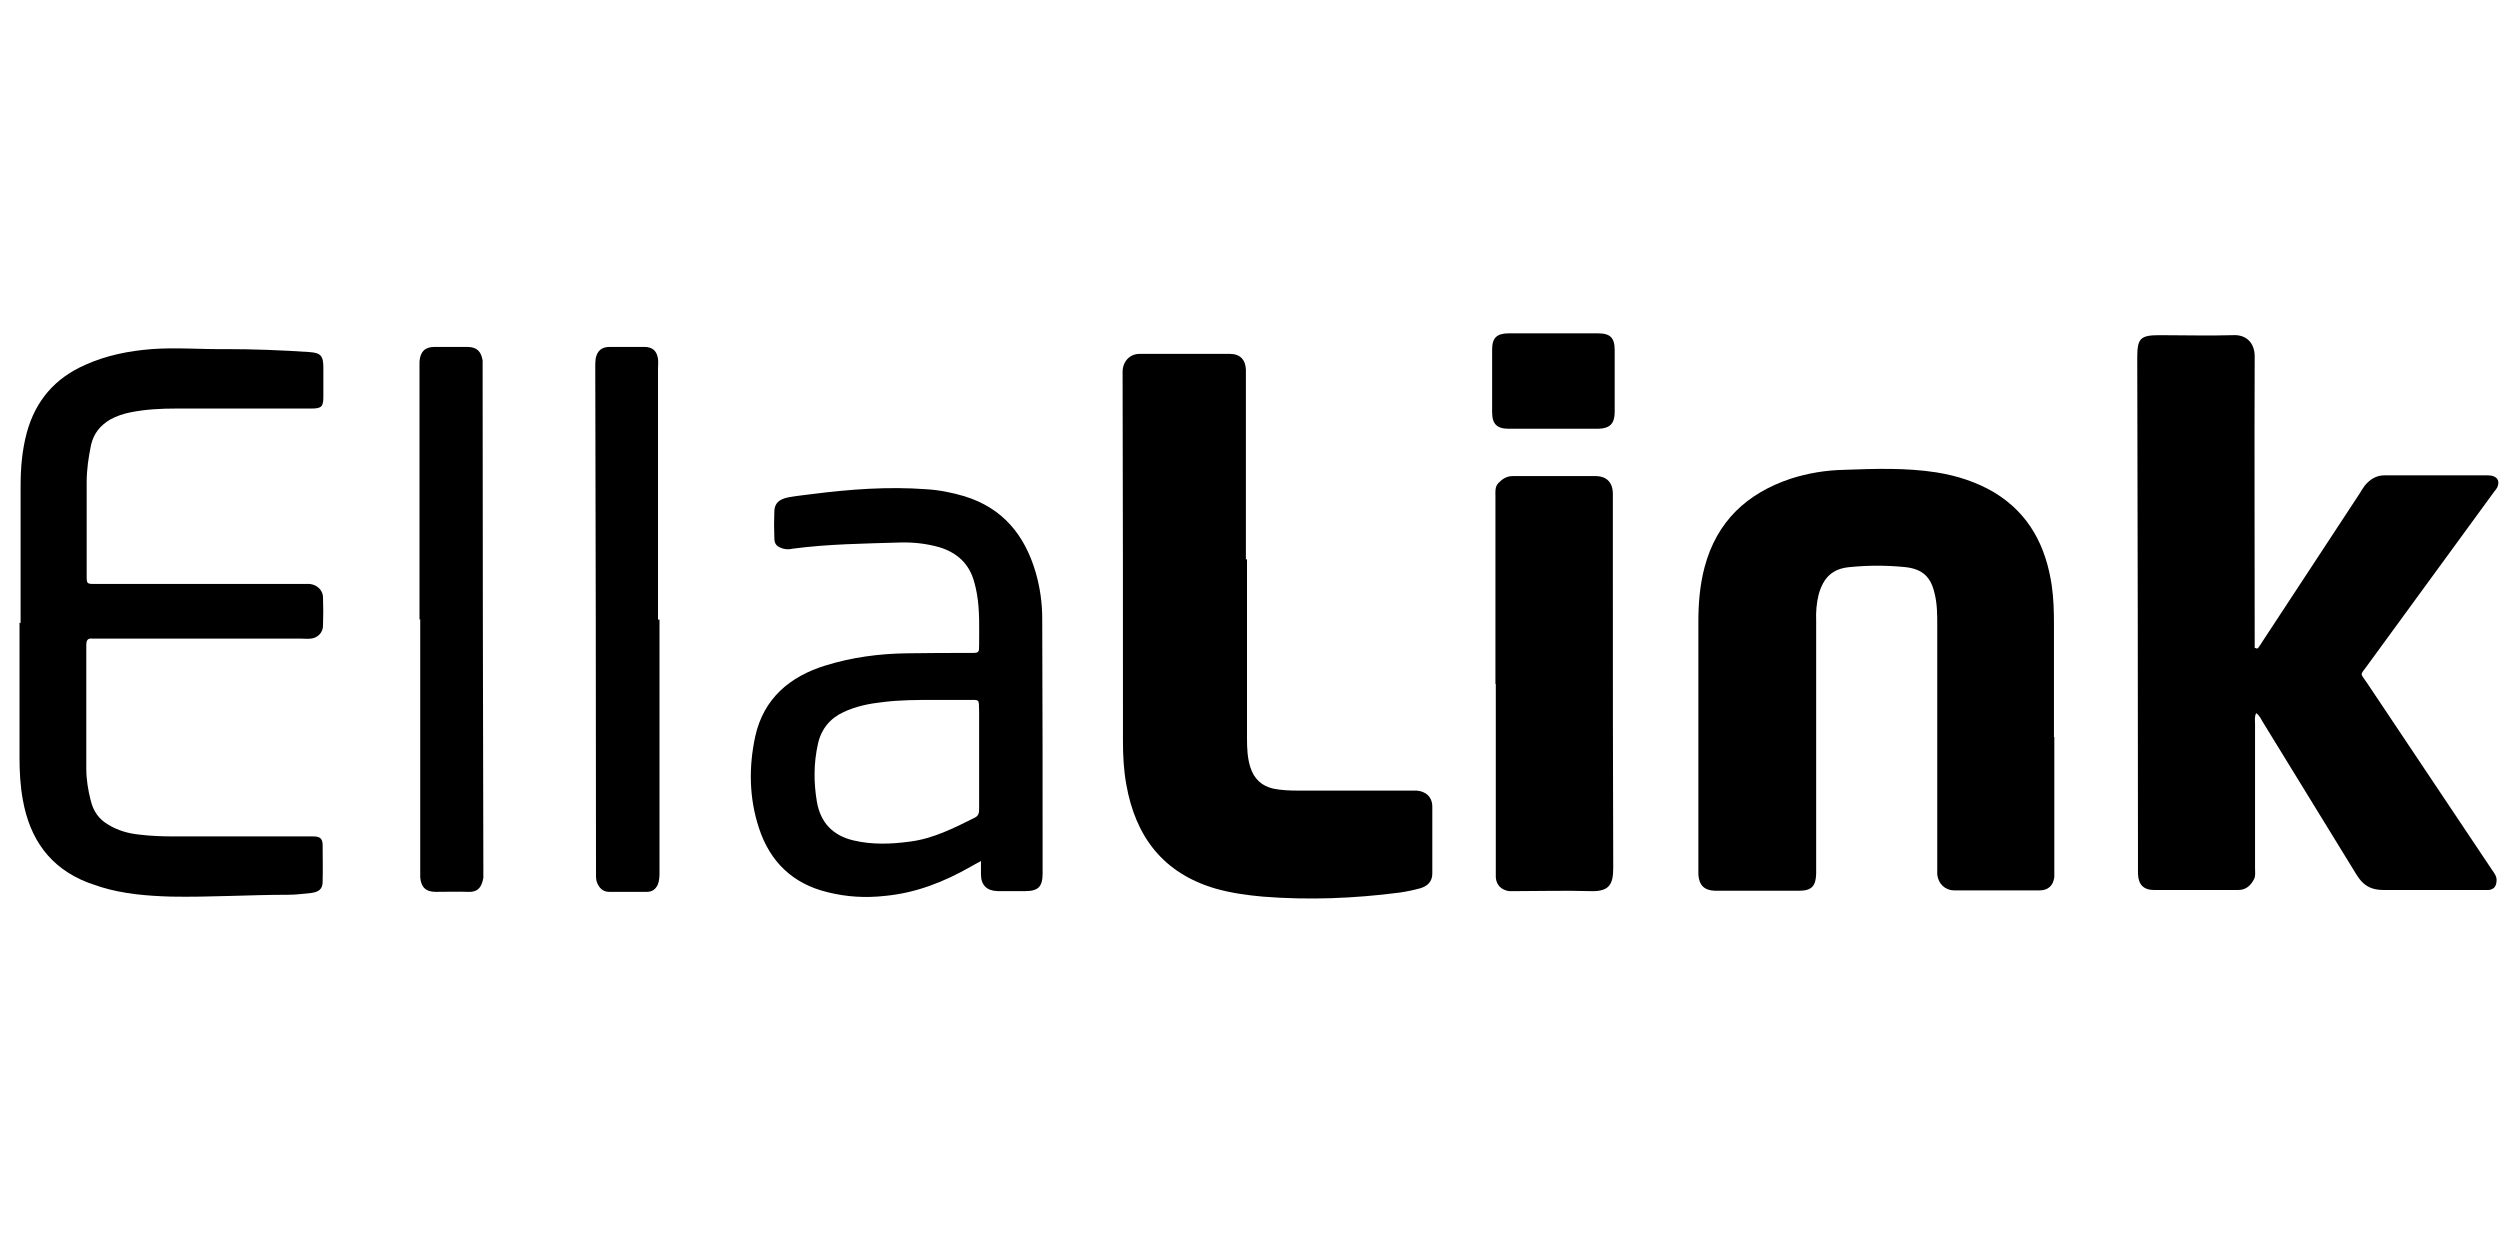
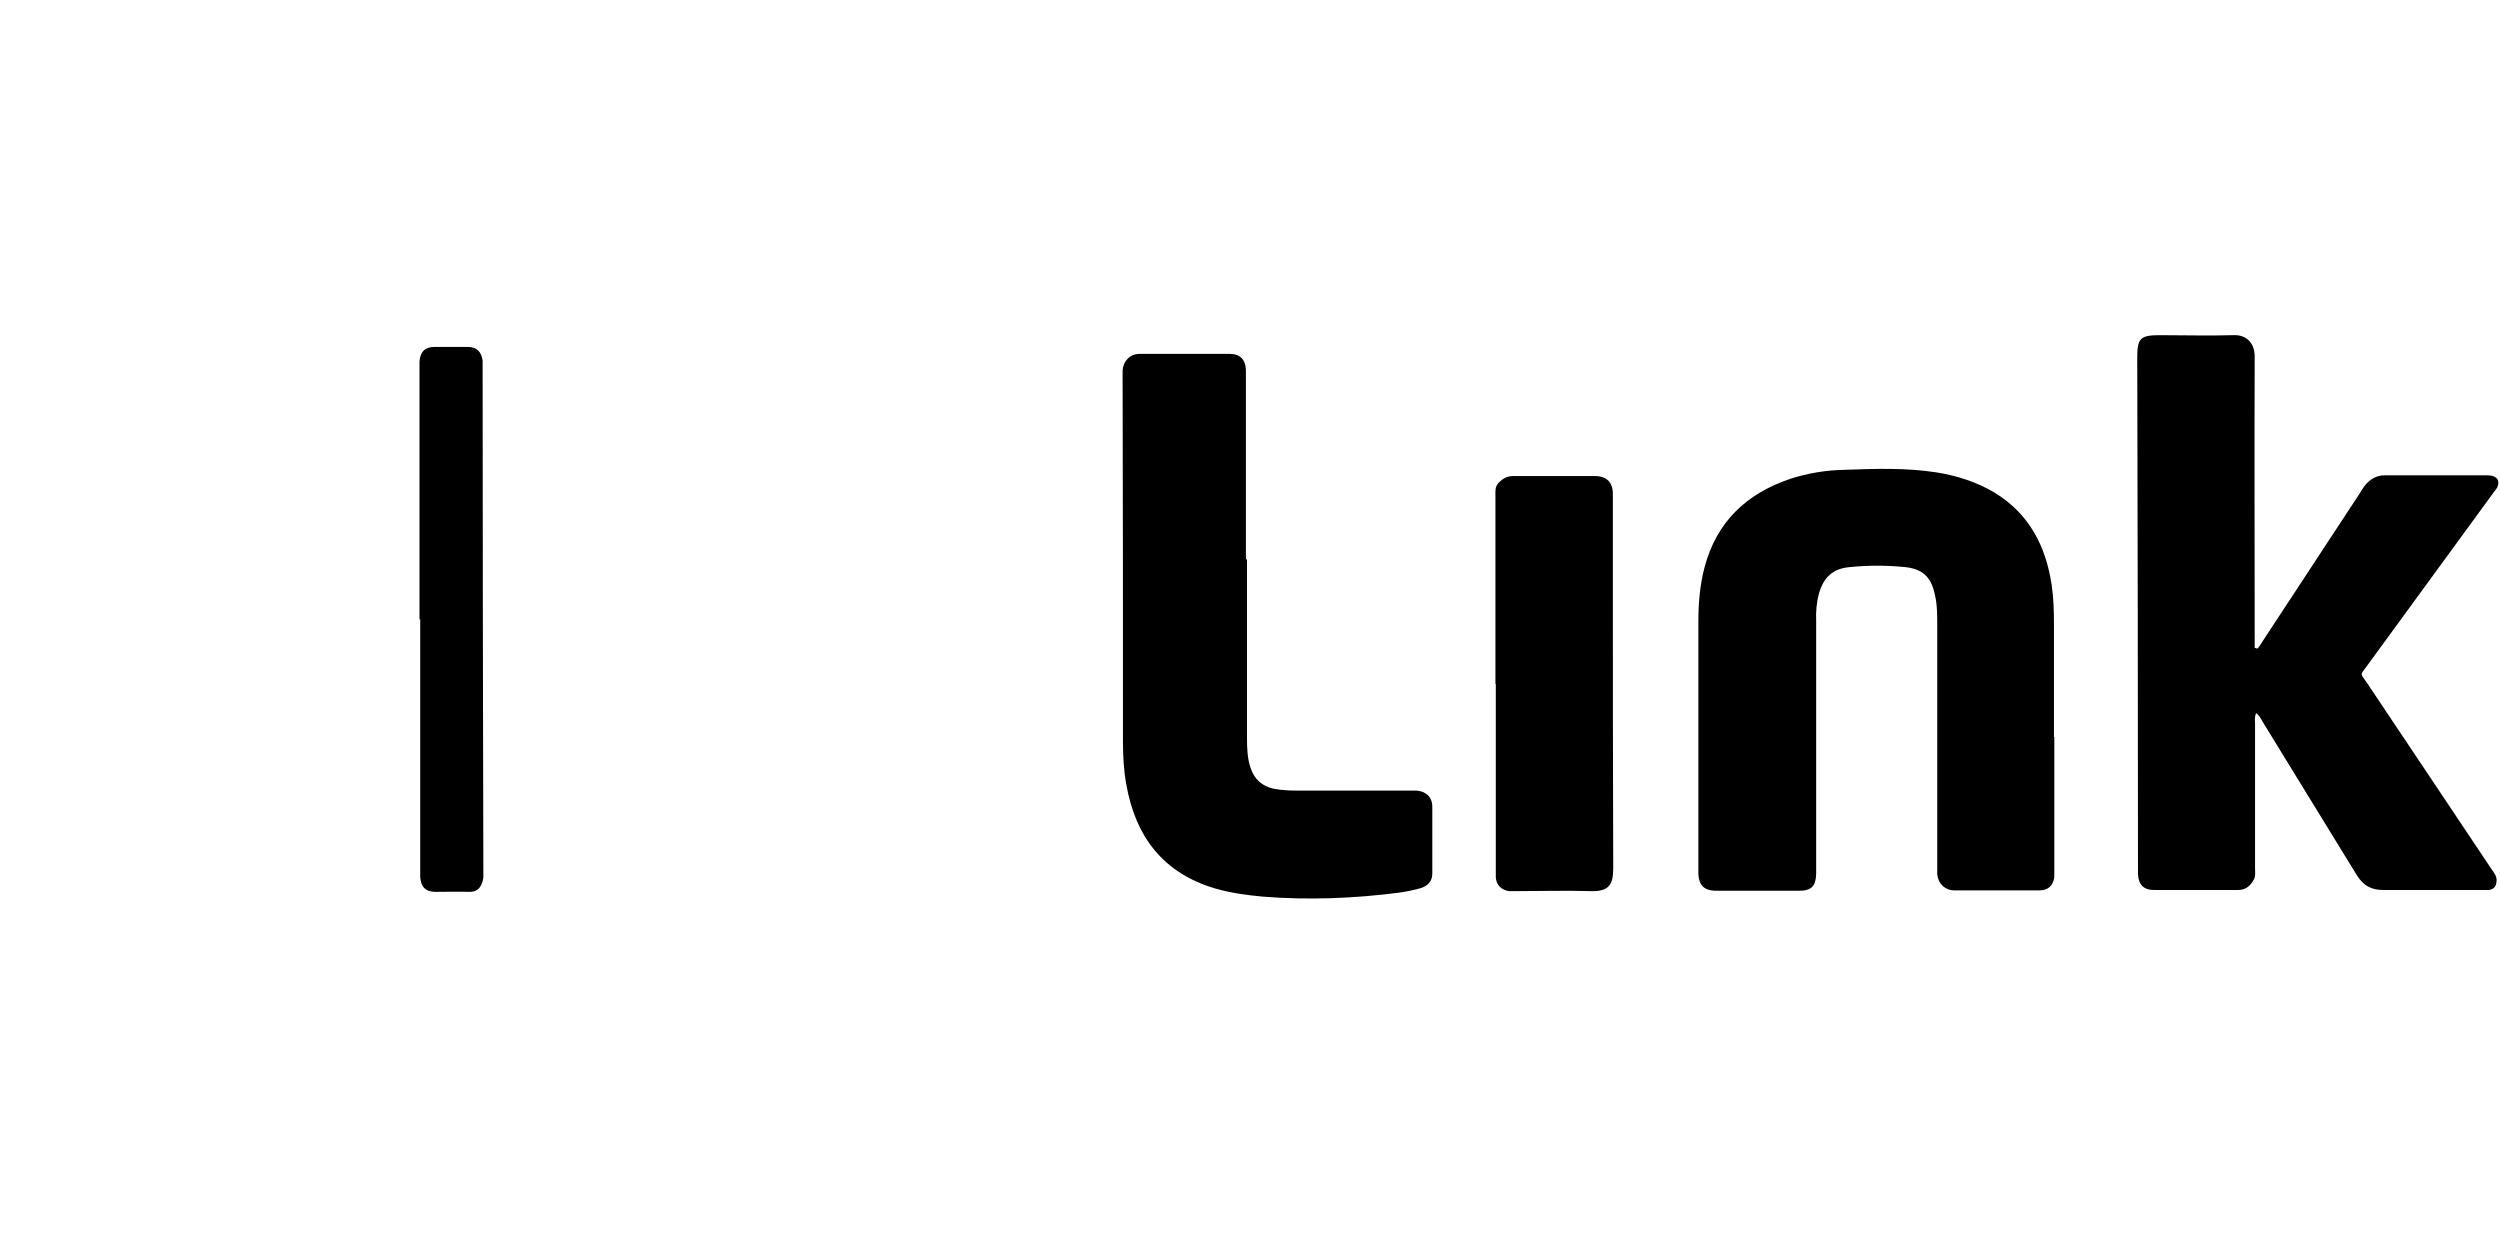
<svg xmlns="http://www.w3.org/2000/svg" width="120" height="60" viewBox="0 0 120 60" fill="none">
  <path d="M108.383 31.113C108.471 30.989 108.559 30.866 108.63 30.743C110.18 28.382 111.73 26.022 113.28 23.662C113.35 23.538 113.421 23.433 113.509 23.309C113.756 23.01 114.055 22.816 114.46 22.816C116.081 22.816 117.701 22.816 119.322 22.816C119.41 22.816 119.515 22.816 119.603 22.834C119.903 22.904 119.991 23.116 119.868 23.398C119.832 23.468 119.78 23.521 119.727 23.591C117.701 26.374 115.658 29.157 113.632 31.94C113.262 32.451 113.28 32.275 113.632 32.803C115.623 35.78 117.613 38.757 119.603 41.734C119.727 41.91 119.868 42.086 119.832 42.315C119.815 42.544 119.709 42.685 119.463 42.72C119.339 42.72 119.216 42.72 119.093 42.72C117.525 42.72 115.975 42.72 114.407 42.72C113.808 42.72 113.438 42.509 113.121 41.998C111.624 39.55 110.109 37.101 108.612 34.653C108.524 34.512 108.471 34.353 108.295 34.23C108.207 34.424 108.242 34.583 108.242 34.759C108.242 37.066 108.242 39.356 108.242 41.663C108.242 41.84 108.277 42.051 108.189 42.209C108.031 42.509 107.802 42.72 107.432 42.72C106.093 42.72 104.737 42.72 103.398 42.72C102.887 42.72 102.641 42.456 102.623 41.945C102.623 41.84 102.623 41.734 102.623 41.628C102.623 33.473 102.606 25.317 102.588 17.162C102.588 16.246 102.729 16.088 103.663 16.088C104.843 16.088 106.005 16.123 107.185 16.088C107.819 16.052 108.225 16.457 108.225 17.109C108.207 21.601 108.225 26.093 108.225 30.602V31.095C108.225 31.095 108.295 31.113 108.33 31.13" fill="black" />
  <path d="M98.607 35.375C98.607 37.471 98.607 39.585 98.607 41.681C98.607 41.822 98.607 41.963 98.607 42.104C98.554 42.509 98.308 42.738 97.903 42.738C96.546 42.738 95.19 42.738 93.816 42.738C93.358 42.738 93.041 42.421 92.988 41.981C92.988 41.84 92.988 41.699 92.988 41.558C92.988 37.718 92.988 33.861 92.988 30.021C92.988 29.51 92.988 28.999 92.865 28.506C92.689 27.695 92.284 27.308 91.438 27.22C90.558 27.132 89.677 27.132 88.796 27.22C87.968 27.29 87.528 27.713 87.299 28.523C87.193 28.946 87.158 29.369 87.176 29.809C87.176 31.412 87.176 33.015 87.176 34.636C87.176 36.961 87.176 39.303 87.176 41.628C87.176 41.734 87.176 41.84 87.176 41.945C87.158 42.544 86.947 42.756 86.348 42.756C85.027 42.756 83.688 42.756 82.367 42.756C82.367 42.756 82.332 42.756 82.314 42.756C81.803 42.738 81.557 42.491 81.522 41.981C81.522 41.91 81.522 41.822 81.522 41.752C81.522 37.788 81.522 33.808 81.522 29.844C81.522 28.964 81.592 28.083 81.821 27.22C82.402 25.036 83.847 23.679 85.96 22.975C86.788 22.711 87.634 22.57 88.514 22.552C89.994 22.499 91.474 22.446 92.953 22.675C93.939 22.834 94.873 23.133 95.736 23.644C97.409 24.666 98.202 26.216 98.484 28.101C98.572 28.717 98.59 29.334 98.59 29.95C98.59 31.764 98.59 33.561 98.59 35.375" fill="black" />
  <path d="M59.856 26.833C59.856 29.704 59.856 32.575 59.856 35.447C59.856 35.904 59.874 36.38 60.014 36.82C60.191 37.384 60.561 37.736 61.142 37.86C61.512 37.93 61.882 37.948 62.252 37.948C64.066 37.948 65.862 37.948 67.677 37.948C67.782 37.948 67.888 37.948 67.994 37.948C68.452 37.983 68.751 38.265 68.751 38.723C68.751 39.797 68.751 40.854 68.751 41.928C68.751 42.316 68.522 42.527 68.188 42.633C67.871 42.721 67.536 42.792 67.183 42.844C64.999 43.126 62.815 43.214 60.613 43.038C59.838 42.968 59.081 42.862 58.341 42.651C55.822 41.911 54.501 40.15 54.061 37.648C53.938 36.961 53.902 36.274 53.902 35.57C53.902 29.722 53.902 23.892 53.885 18.044C53.885 17.973 53.885 17.885 53.885 17.815C53.902 17.339 54.237 16.987 54.695 16.987C56.139 16.987 57.601 16.987 59.046 16.987C59.521 16.987 59.786 17.269 59.803 17.744C59.803 17.867 59.803 17.991 59.803 18.114C59.803 21.038 59.803 23.962 59.803 26.868" fill="black" />
-   <path d="M0.989 29.915C0.989 27.713 0.989 25.529 0.989 23.327C0.989 22.464 1.06 21.601 1.289 20.755C1.712 19.223 2.645 18.148 4.089 17.514C5.111 17.056 6.168 16.845 7.278 16.757C8.475 16.669 9.656 16.774 10.853 16.757C12.174 16.757 13.513 16.809 14.834 16.898C15.398 16.933 15.521 17.074 15.521 17.655C15.521 18.113 15.521 18.589 15.521 19.047C15.521 19.522 15.433 19.61 14.94 19.61C12.773 19.61 10.607 19.61 8.458 19.61C7.736 19.61 7.013 19.645 6.291 19.786C5.939 19.857 5.604 19.962 5.287 20.139C4.812 20.421 4.495 20.808 4.371 21.354C4.248 21.953 4.16 22.534 4.16 23.151C4.16 24.63 4.16 26.11 4.16 27.607C4.16 28.03 4.16 28.03 4.583 28.03C7.877 28.03 11.17 28.03 14.447 28.03C14.588 28.03 14.729 28.03 14.869 28.03C15.204 28.065 15.486 28.312 15.504 28.646C15.521 29.104 15.521 29.58 15.504 30.038C15.504 30.355 15.257 30.619 14.922 30.654C14.764 30.672 14.605 30.654 14.464 30.654C11.241 30.654 8 30.654 4.776 30.654C4.671 30.654 4.565 30.654 4.459 30.654C4.195 30.619 4.142 30.742 4.142 30.971C4.142 32.944 4.142 34.935 4.142 36.907C4.142 37.418 4.23 37.929 4.354 38.422C4.477 38.933 4.741 39.321 5.199 39.585C5.657 39.867 6.168 40.008 6.679 40.06C7.242 40.131 7.824 40.148 8.387 40.148C10.501 40.148 12.615 40.148 14.729 40.148C14.852 40.148 14.975 40.148 15.098 40.148C15.363 40.166 15.468 40.254 15.486 40.518C15.486 41.117 15.504 41.716 15.486 42.333C15.486 42.667 15.31 42.808 14.957 42.861C14.588 42.896 14.218 42.949 13.848 42.949C11.963 42.949 10.078 43.072 8.194 43.037C7.066 43.002 5.939 42.914 4.847 42.579C4.636 42.509 4.442 42.438 4.23 42.368C2.398 41.663 1.43 40.272 1.095 38.387C0.972 37.718 0.937 37.031 0.937 36.361C0.937 34.195 0.937 32.028 0.937 29.879" fill="black" />
-   <path d="M46.998 38.792C46.998 38.986 46.998 39.145 46.786 39.25C45.8 39.743 44.796 40.254 43.686 40.395C42.788 40.519 41.872 40.554 40.974 40.342C39.987 40.113 39.388 39.497 39.212 38.493C39.053 37.559 39.053 36.626 39.265 35.692C39.423 34.988 39.846 34.477 40.498 34.177C41.097 33.896 41.731 33.772 42.365 33.702C43.193 33.596 44.021 33.596 44.866 33.596C45.395 33.596 45.923 33.596 46.434 33.596C47.05 33.596 46.98 33.526 46.998 34.177C46.998 34.917 46.998 35.657 46.998 36.397C46.998 37.207 46.998 38 46.998 38.81M50.045 41.945C50.045 37.859 50.045 33.79 50.027 29.703C50.027 28.946 49.922 28.189 49.71 27.466C49.182 25.67 48.125 24.384 46.293 23.82C45.694 23.644 45.095 23.521 44.479 23.485C42.629 23.345 40.797 23.485 38.983 23.715C38.596 23.767 38.208 23.803 37.838 23.873C37.398 23.961 37.186 24.155 37.169 24.525C37.151 24.965 37.151 25.388 37.169 25.828C37.169 26.145 37.31 26.251 37.609 26.339C37.75 26.374 37.891 26.374 38.032 26.339C39.758 26.11 41.484 26.093 43.211 26.04C43.845 26.022 44.479 26.093 45.095 26.269C45.958 26.533 46.54 27.079 46.769 27.96C46.821 28.136 46.857 28.312 46.892 28.506C47.033 29.316 46.998 30.144 46.998 30.954C46.998 31.324 46.998 31.341 46.61 31.341C45.571 31.341 44.532 31.341 43.51 31.359C42.189 31.377 40.885 31.553 39.635 31.94C37.909 32.469 36.658 33.526 36.253 35.34C35.936 36.802 35.953 38.299 36.429 39.743C36.958 41.364 38.05 42.421 39.723 42.826C40.639 43.055 41.555 43.108 42.488 43.002C43.968 42.861 45.307 42.333 46.575 41.611C46.716 41.523 46.874 41.452 47.086 41.329C47.086 41.593 47.086 41.787 47.086 41.963C47.086 42.491 47.367 42.755 47.878 42.773C48.319 42.773 48.777 42.773 49.217 42.773C49.833 42.773 50.045 42.562 50.045 41.928" fill="black" />
  <path d="M71.781 32.822C71.781 29.827 71.781 26.833 71.781 23.821C71.781 23.592 71.746 23.363 71.939 23.169C72.133 22.975 72.327 22.852 72.626 22.852C73.947 22.852 75.251 22.852 76.572 22.852C77.118 22.852 77.417 23.151 77.417 23.715C77.417 24.93 77.417 26.163 77.417 27.379C77.417 32.135 77.417 36.891 77.435 41.664C77.435 42.457 77.241 42.809 76.325 42.774C75.145 42.739 73.983 42.774 72.802 42.774C72.679 42.774 72.556 42.774 72.433 42.774C72.063 42.721 71.816 42.474 71.798 42.104C71.798 41.699 71.798 41.294 71.798 40.907C71.798 38.212 71.798 35.534 71.798 32.839" fill="black" />
-   <path d="M31.656 29.74C31.656 33.773 31.656 37.807 31.656 41.841C31.656 42.052 31.656 42.263 31.568 42.475C31.462 42.686 31.303 42.809 31.057 42.809C30.458 42.809 29.859 42.809 29.242 42.809C28.943 42.809 28.767 42.633 28.661 42.369C28.591 42.193 28.608 41.999 28.608 41.823C28.608 33.756 28.591 25.688 28.573 17.639C28.573 17.498 28.573 17.357 28.591 17.216C28.661 16.846 28.873 16.652 29.26 16.652C29.824 16.652 30.37 16.652 30.933 16.652C31.321 16.652 31.532 16.846 31.585 17.234C31.603 17.392 31.585 17.533 31.585 17.692C31.585 21.708 31.585 25.724 31.585 29.74" fill="black" />
  <path d="M20.136 29.74C20.136 25.759 20.136 21.761 20.136 17.78C20.136 17.639 20.136 17.498 20.136 17.357C20.171 16.881 20.4 16.652 20.858 16.652C21.387 16.652 21.915 16.652 22.426 16.652C22.884 16.652 23.095 16.864 23.166 17.304C23.166 17.427 23.166 17.551 23.166 17.674C23.166 25.706 23.183 33.738 23.201 41.77C23.201 41.894 23.201 42.017 23.201 42.14C23.113 42.633 22.901 42.827 22.479 42.809C21.95 42.792 21.422 42.809 20.911 42.809C20.435 42.809 20.206 42.581 20.171 42.105C20.171 41.964 20.171 41.823 20.171 41.682C20.171 37.701 20.171 33.721 20.171 29.722" fill="black" />
-   <path d="M74.617 16C75.304 16 76.008 16 76.695 16C77.294 16 77.505 16.211 77.505 16.81C77.505 17.797 77.505 18.783 77.505 19.769C77.505 20.333 77.276 20.562 76.73 20.58C75.286 20.58 73.859 20.58 72.415 20.58C71.851 20.58 71.622 20.351 71.622 19.787C71.622 18.783 71.622 17.779 71.622 16.775C71.622 16.211 71.851 16 72.433 16C73.155 16 73.877 16 74.617 16Z" fill="black" />
</svg>